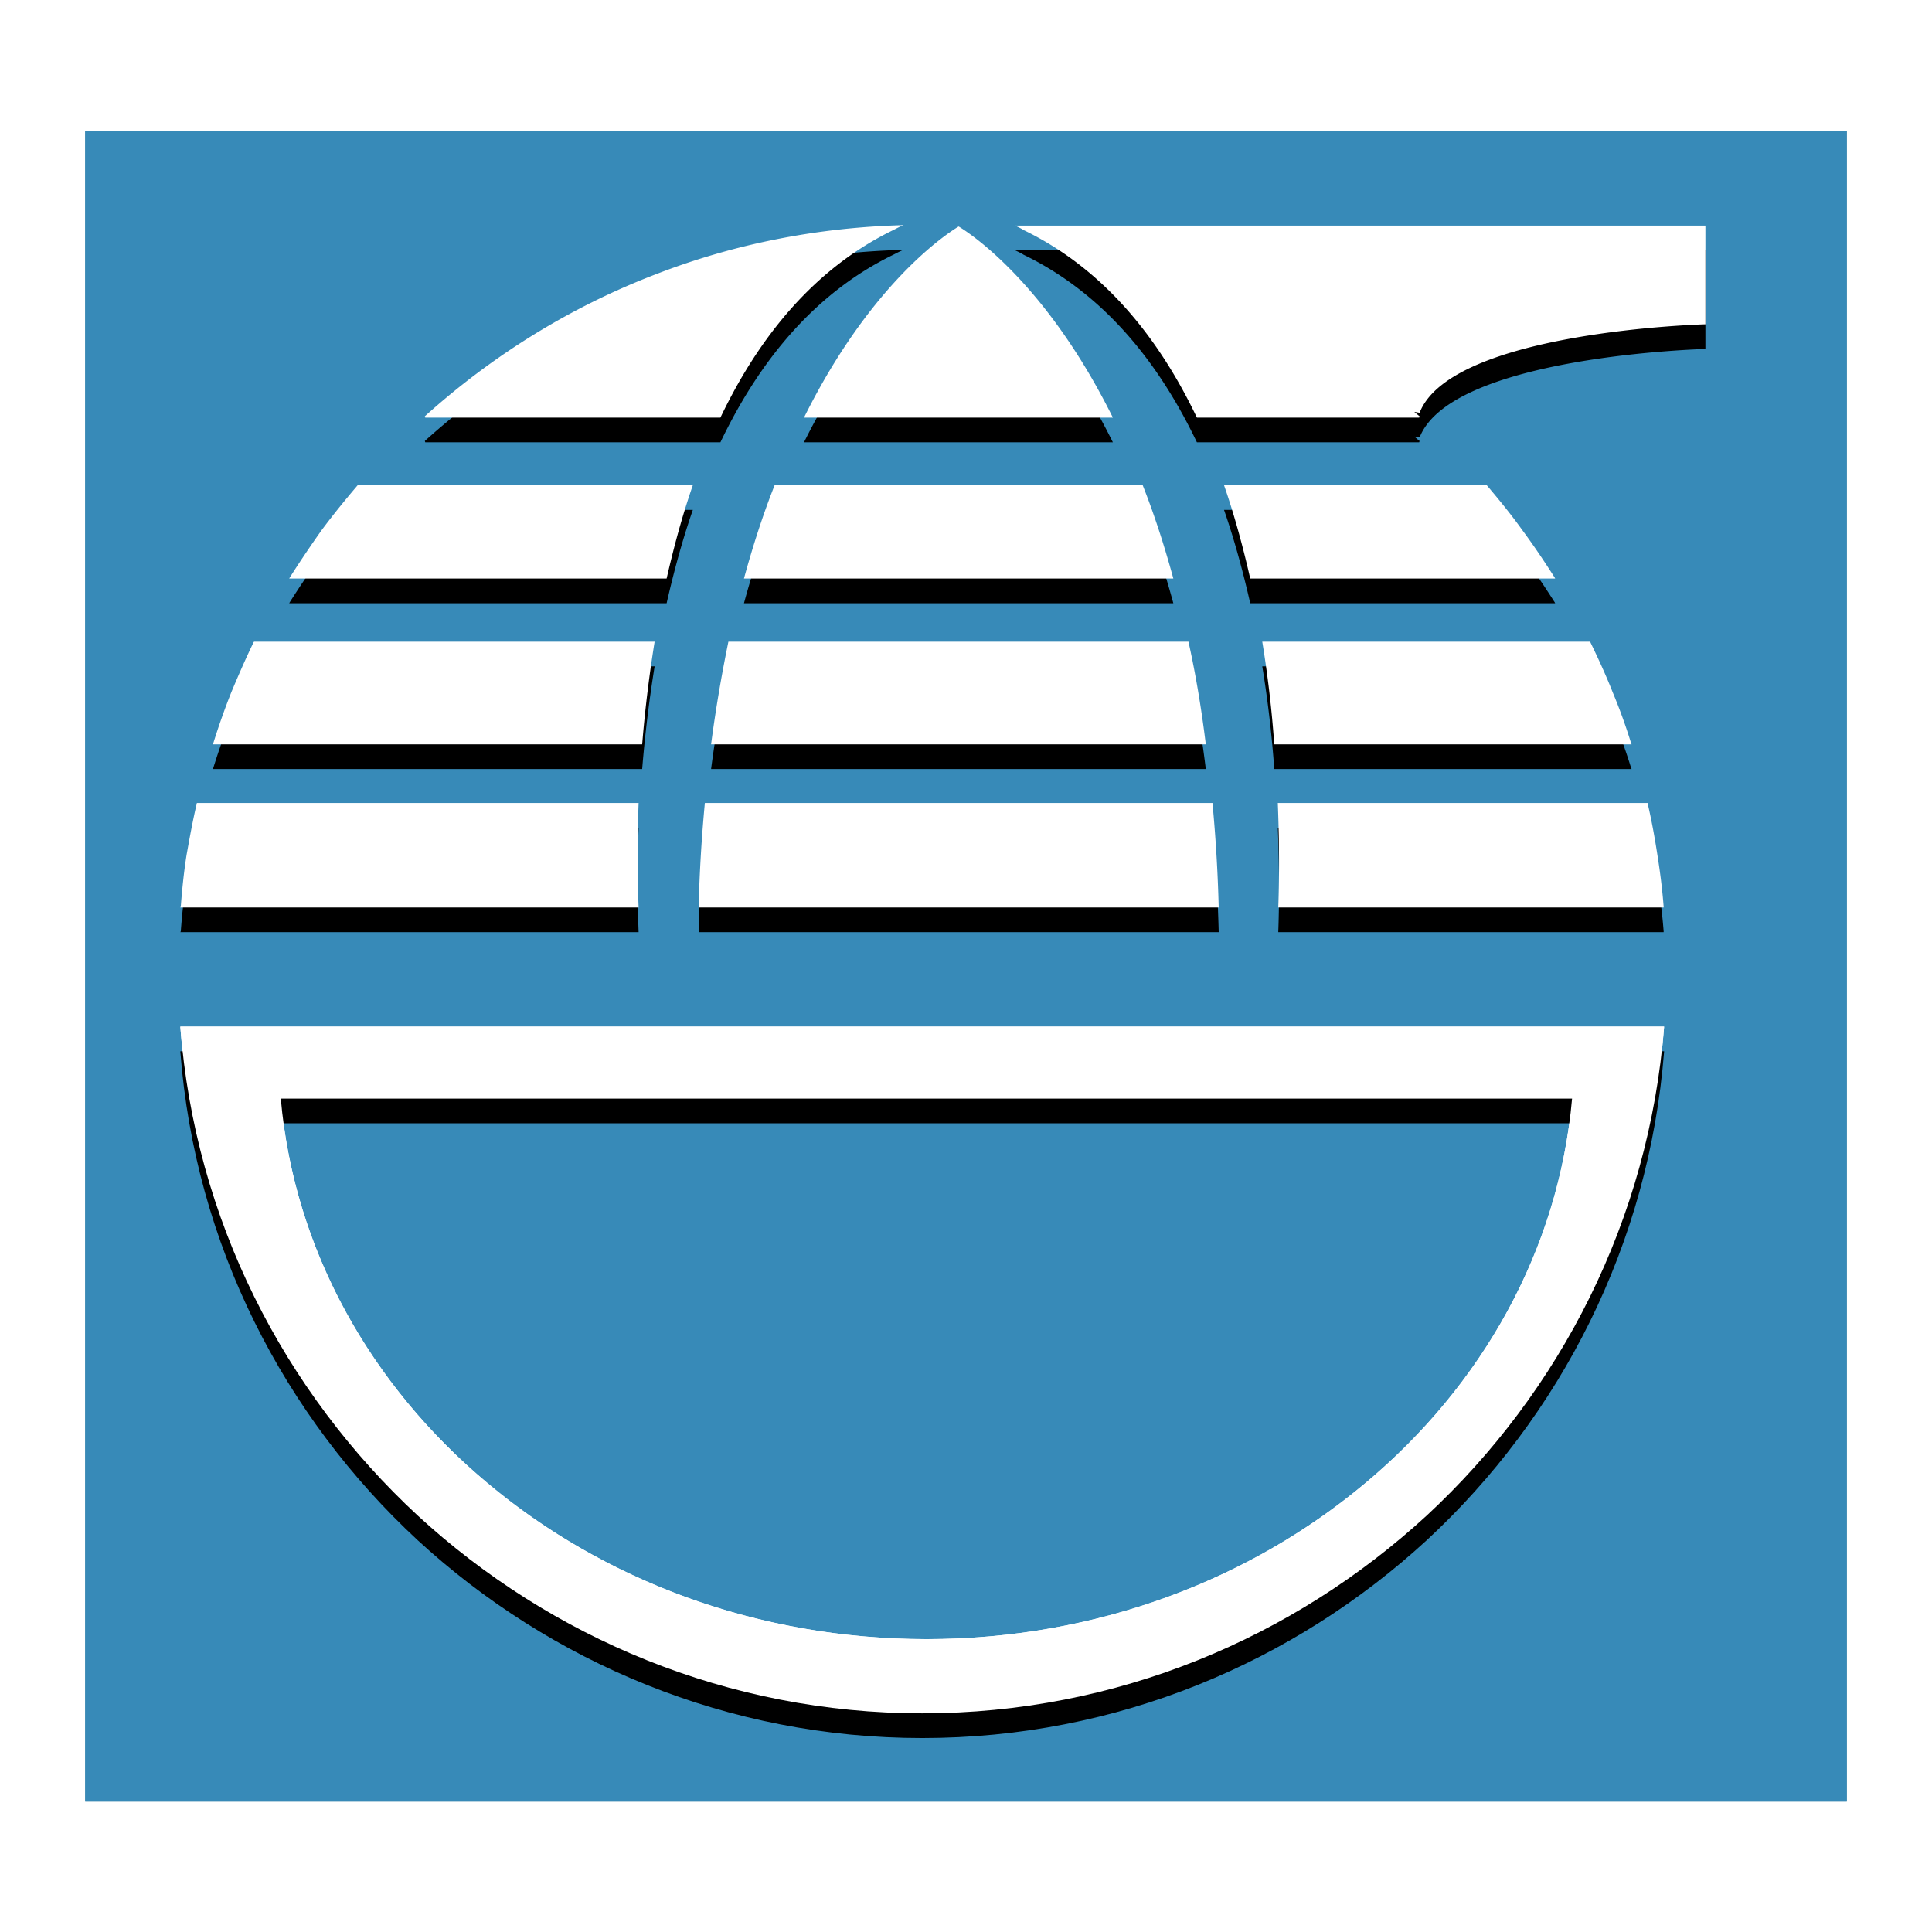
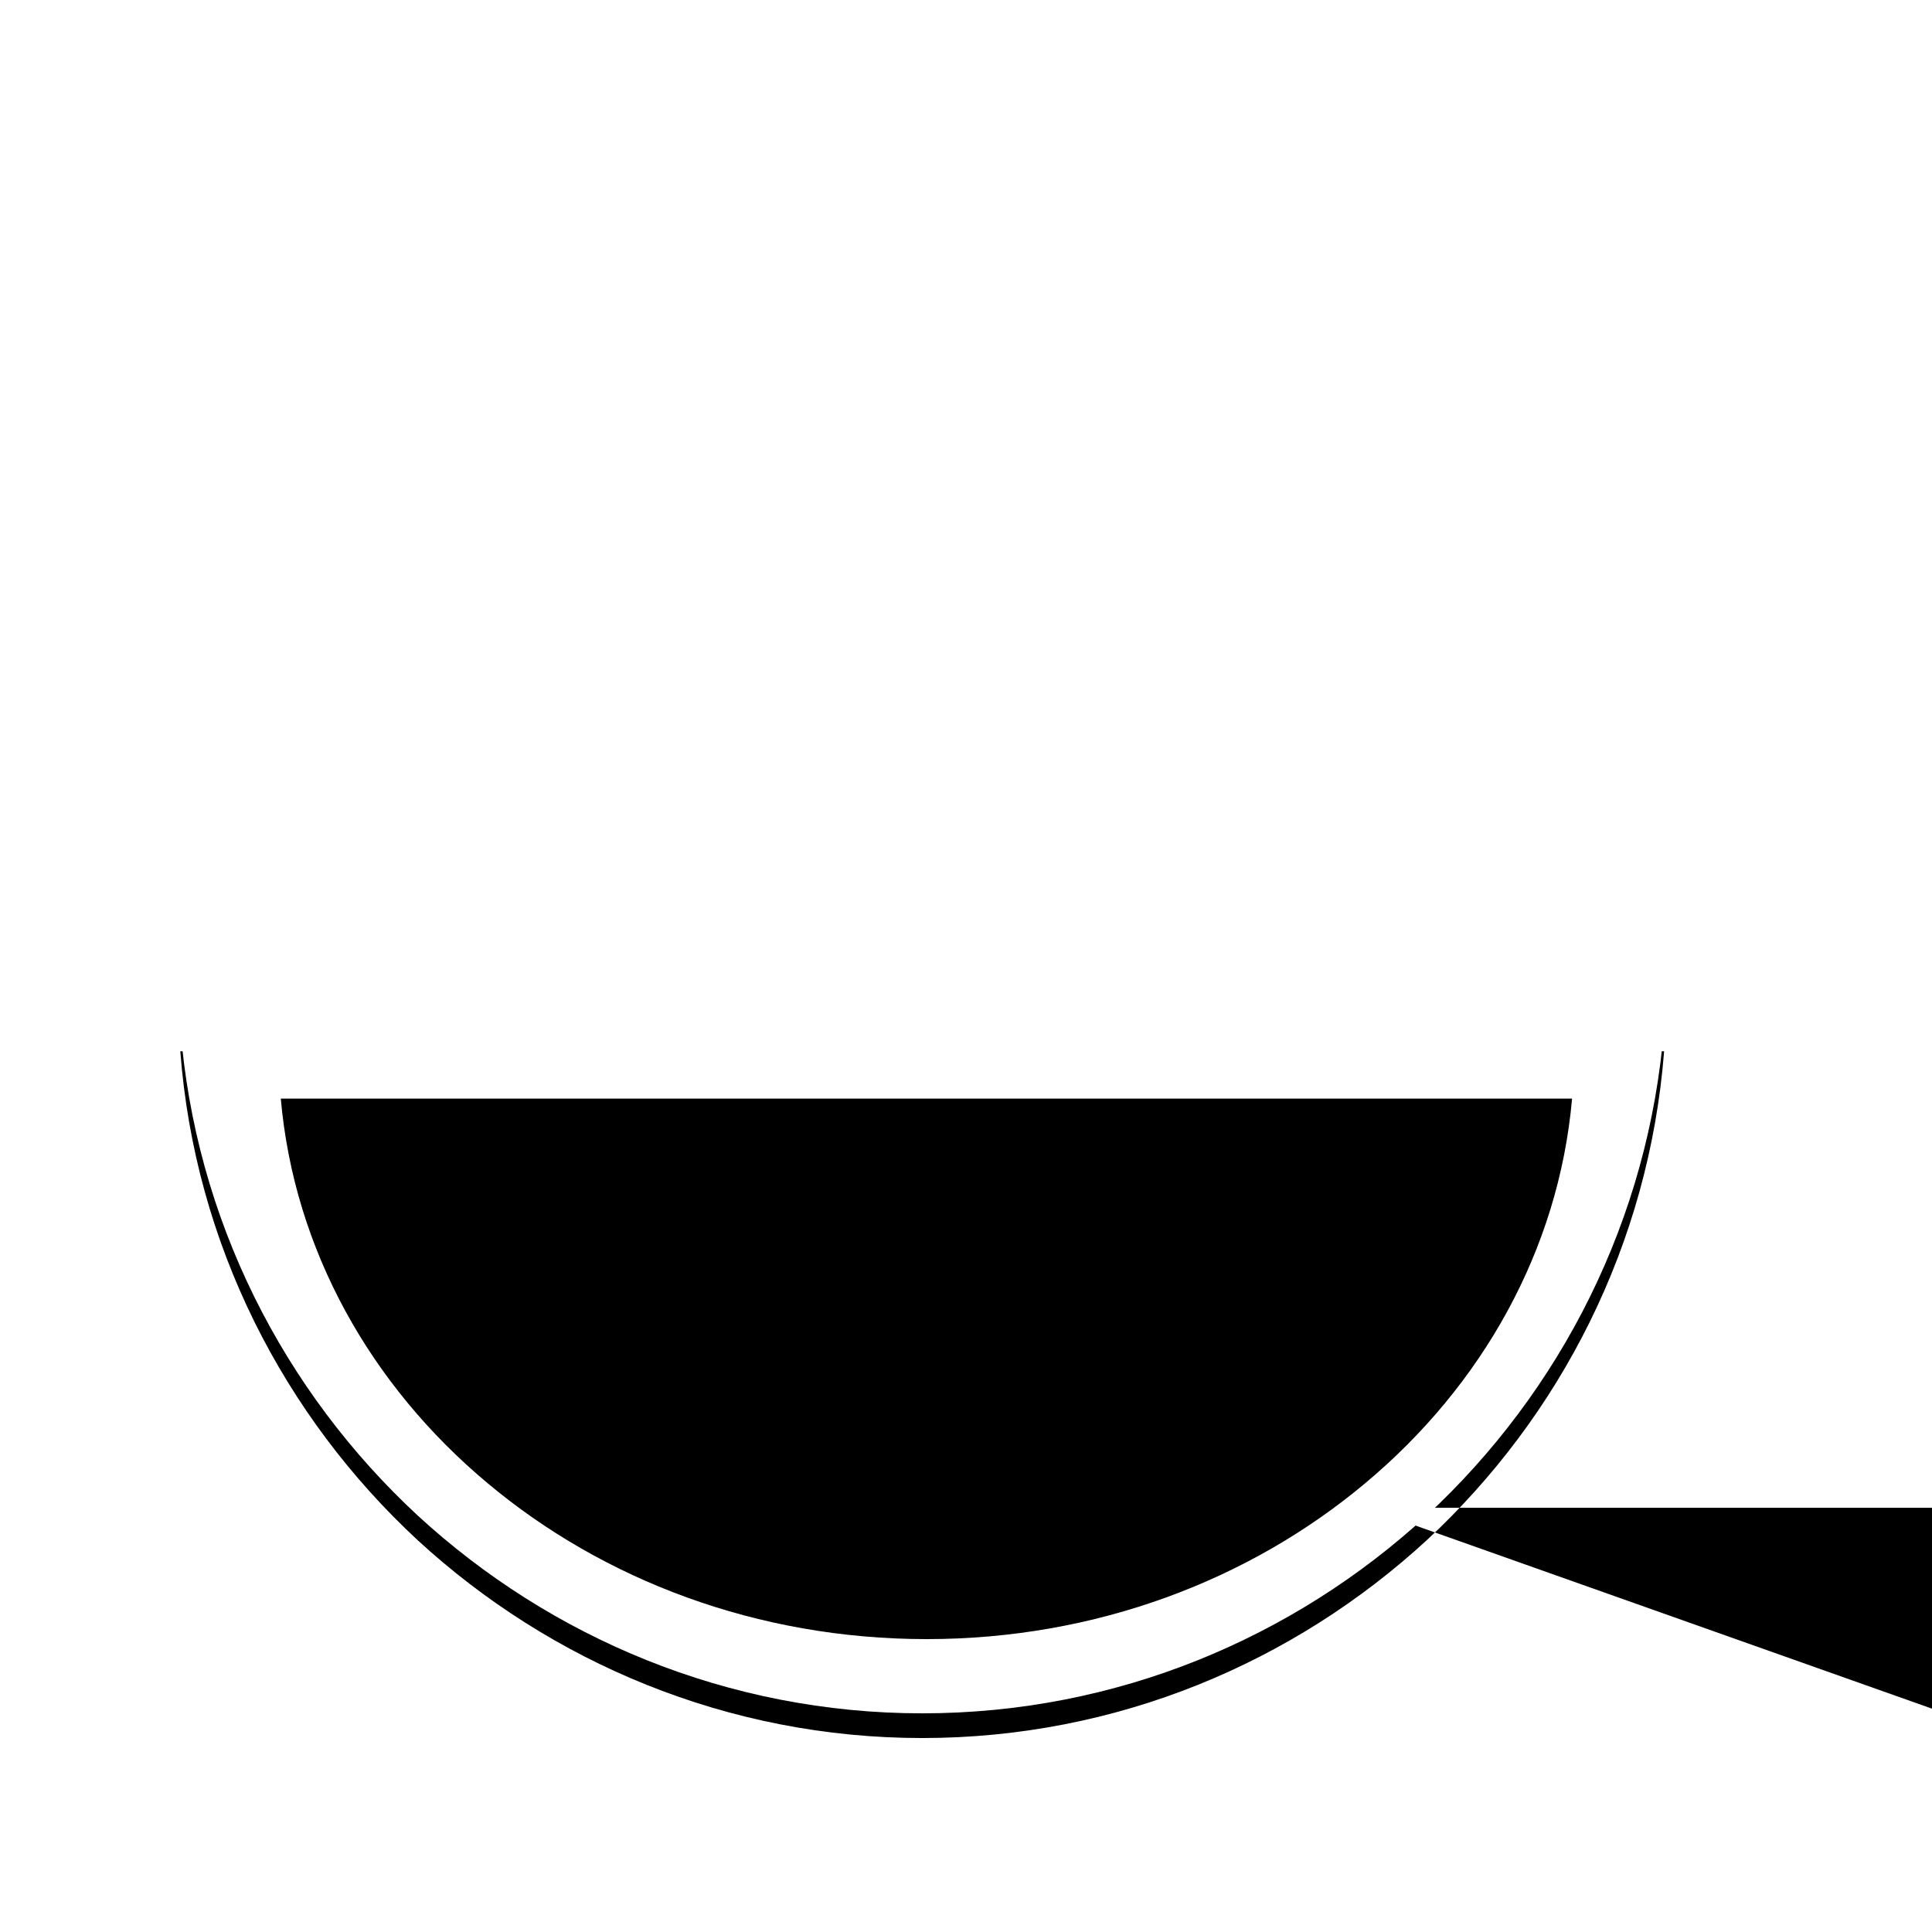
<svg xmlns="http://www.w3.org/2000/svg" width="2500" height="2500" viewBox="0 0 192.756 192.741">
-   <path fill="#fff" d="M0 192.741h192.756V0H0v192.741z" />
-   <path fill="#337b9a" d="M8.504 179.735h175.748V13.021H8.504v166.714z" />
-   <path fill="#378ab8" d="M8.504 179.735h175.748V13.021H8.504v166.714z" />
-   <path d="M63.715 92.994H17.993l.044-.088c.133-1.73.31-3.46.576-5.145.311-1.729.621-3.459 1.021-5.144v-.045h44.081c-.177 4.48-.089 8.116 0 10.422zM64.07 76.719H21.23l.044-.089a70.402 70.402 0 0 1 1.819-5.144c.709-1.686 1.419-3.326 2.217-4.967l.044-.044h39.958a130.68 130.68 0 0 0-1.242 10.244zM66.509 60.177H28.858l.044-.089a111.454 111.454 0 0 1 3.193-4.745c1.153-1.552 2.35-3.016 3.592-4.479h33.438c-1.064 3.06-1.906 6.209-2.616 9.313zM71.875 44.123H42.428l-.044-.133c6.696-6.031 14.502-10.909 23.105-14.191 7.672-2.972 16.01-4.657 24.657-4.878-.354.133-.665.31-1.02.487-7.938 3.859-13.437 10.733-17.251 18.715zM164.385 82.572v.045c.398 1.685.709 3.415.975 5.144.268 1.685.488 3.415.621 5.145v.088h-38.449c.088-2.306.133-5.942-.045-10.422h36.898zM121.59 92.994H69.702c.089-3.636.311-7.14.621-10.422h50.646c.308 3.282.531 6.786.621 10.422zM158.664 66.475v.044c.797 1.641 1.553 3.281 2.217 4.967a54.836 54.836 0 0 1 1.861 5.144l.045.089h-35.654a112.68 112.68 0 0 0-1.197-10.244h32.728zm-38.361 10.244H70.944a144.64 144.64 0 0 1 1.729-10.244h45.899c.711 3.192 1.287 6.607 1.731 10.244zM148.33 50.864c1.242 1.463 2.439 2.927 3.549 4.479 1.152 1.553 2.217 3.149 3.236 4.745l.045.089h-30.424c-.709-3.104-1.551-6.253-2.615-9.313h26.209zm-31.266 9.313H74.225c.932-3.416 1.952-6.519 3.06-9.313h36.721c1.107 2.794 2.129 5.898 3.058 9.313zM101.277 24.965h68.871v9.845s-25.322.665-28.514 8.825l-.533-.088c.178.133.354.31.533.443l-.045.133h-22.174c-3.814-7.982-9.312-14.856-17.295-18.715-.266-.177-.575-.31-.843-.443zm9.756 19.158h-30.82c6.696-13.482 14.324-18.404 15.432-19.069 1.109.665 8.693 5.587 15.388 19.069z" fill-rule="evenodd" clip-rule="evenodd" />
  <path d="M63.715 90.53H17.993l.044-.088c.133-1.73.31-3.459.576-5.145.311-1.729.621-3.459 1.021-5.144v-.044h44.081a132.81 132.81 0 0 0 0 10.421zM64.07 74.255H21.23l.044-.089a70.402 70.402 0 0 1 1.819-5.144c.709-1.685 1.419-3.326 2.217-4.967l.044-.044h39.958a130.737 130.737 0 0 0-1.242 10.244zM66.509 57.713H28.858l.044-.089a111.454 111.454 0 0 1 3.193-4.745c1.153-1.552 2.35-3.015 3.592-4.479h33.438c-1.064 3.06-1.906 6.209-2.616 9.313zM71.875 41.659H42.428l-.044-.133c6.696-6.031 14.502-10.909 23.105-14.191 7.672-2.971 16.01-4.656 24.657-4.878-.354.133-.665.31-1.02.488-7.938 3.858-13.437 10.732-17.251 18.714zM164.385 80.109v.044c.398 1.685.709 3.415.975 5.144.268 1.686.488 3.415.621 5.145v.088h-38.449c.088-2.306.133-5.942-.045-10.421h36.898zM121.59 90.53H69.702c.089-3.636.311-7.139.621-10.421h50.646c.308 3.282.531 6.785.621 10.421zM158.664 64.011v.044c.797 1.642 1.553 3.282 2.217 4.967a54.734 54.734 0 0 1 1.861 5.144l.045.089h-35.654a112.68 112.68 0 0 0-1.197-10.244h32.728zm-38.361 10.244H70.944a144.738 144.738 0 0 1 1.729-10.244h45.899c.711 3.193 1.287 6.607 1.731 10.244zM148.33 48.4c1.242 1.464 2.439 2.927 3.549 4.479 1.152 1.553 2.217 3.149 3.236 4.745l.045.089h-30.424c-.709-3.104-1.551-6.253-2.615-9.313h26.209zm-31.266 9.313H74.225c.932-3.414 1.952-6.519 3.06-9.313h36.721c1.107 2.794 2.129 5.899 3.058 9.313zM101.277 22.501h68.871v9.846s-25.322.665-28.514 8.825l-.533-.089c.178.133.354.31.533.443l-.045.133h-22.174c-3.814-7.982-9.312-14.856-17.295-18.714-.266-.178-.575-.311-.843-.444zm9.756 19.158h-30.82c6.696-13.481 14.324-18.404 15.432-19.069 1.109.665 8.693 5.588 15.388 19.069zM17.993 102.416v.044c1.463 19.202 10.332 36.365 23.682 48.738 13.26 12.195 30.955 19.734 50.334 19.734 19.425 0 37.075-7.539 50.335-19.734 13.348-12.373 22.174-29.536 23.682-48.738v-.044H17.993zm118.23 45.545c-11.529 9.667-26.873 15.566-43.77 15.566-16.897 0-32.286-5.899-43.816-15.566-11.619-9.712-19.291-23.237-20.622-38.36h128.831c-1.33 15.123-9.004 28.648-20.623 38.36z" fill-rule="evenodd" clip-rule="evenodd" fill="#fff" />
-   <path d="M17.993 104.879v.045c1.463 19.202 10.332 36.365 23.682 48.738 13.26 12.194 30.955 19.735 50.334 19.735 19.425 0 37.075-7.541 50.335-19.735 13.348-12.373 22.174-29.536 23.682-48.738v-.045H17.993zm118.23 45.546c-11.529 9.667-26.873 15.565-43.77 15.565-16.897 0-32.286-5.898-43.816-15.565-11.619-9.713-19.291-23.238-20.622-38.36h128.831c-1.33 15.122-9.004 28.647-20.623 38.36z" fill-rule="evenodd" clip-rule="evenodd" />
+   <path d="M17.993 104.879v.045c1.463 19.202 10.332 36.365 23.682 48.738 13.26 12.194 30.955 19.735 50.334 19.735 19.425 0 37.075-7.541 50.335-19.735 13.348-12.373 22.174-29.536 23.682-48.738v-.045H17.993zm118.23 45.546h128.831c-1.33 15.122-9.004 28.647-20.623 38.36z" fill-rule="evenodd" clip-rule="evenodd" />
  <path d="M17.993 102.416v.044c1.463 19.202 10.332 36.365 23.682 48.738 13.26 12.195 30.955 19.734 50.334 19.734 19.425 0 37.075-7.539 50.335-19.734 13.348-12.373 22.174-29.536 23.682-48.738v-.044H17.993zm118.23 45.545c-11.529 9.667-26.873 15.566-43.77 15.566-16.897 0-32.286-5.899-43.816-15.566-11.619-9.712-19.291-23.237-20.622-38.36h128.831c-1.33 15.123-9.004 28.648-20.623 38.36z" fill-rule="evenodd" clip-rule="evenodd" fill="#fff" />
</svg>